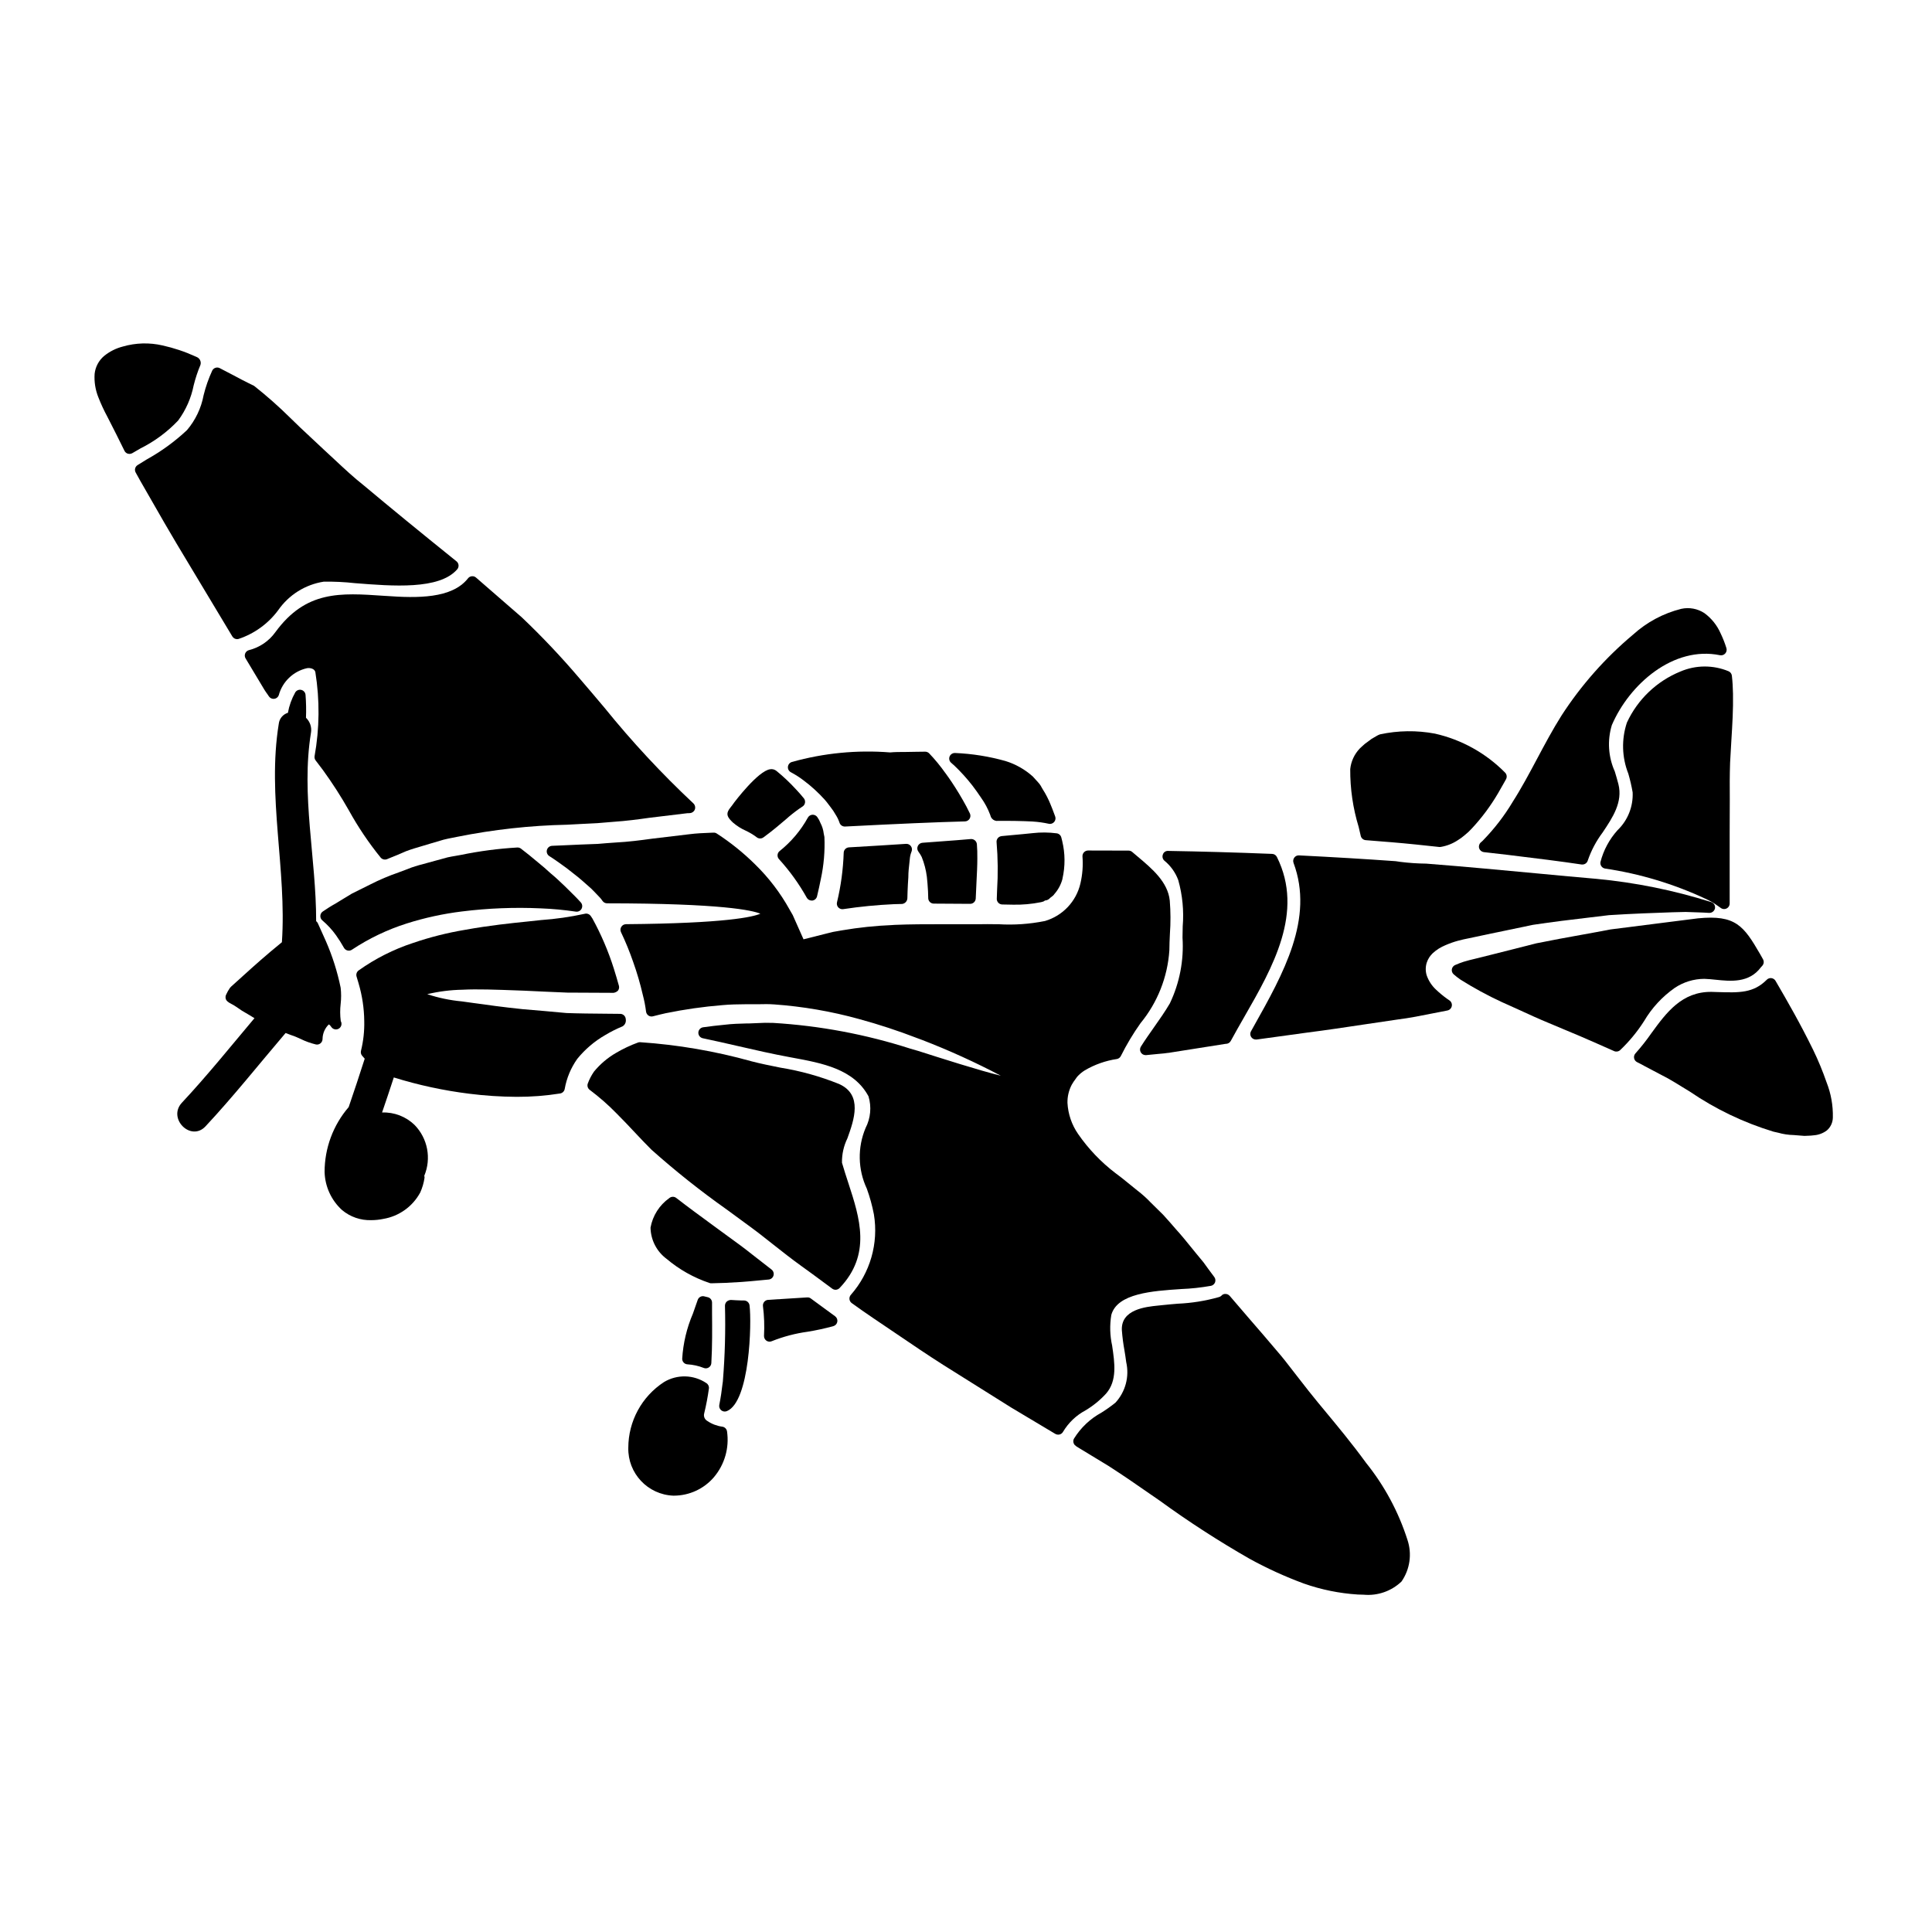
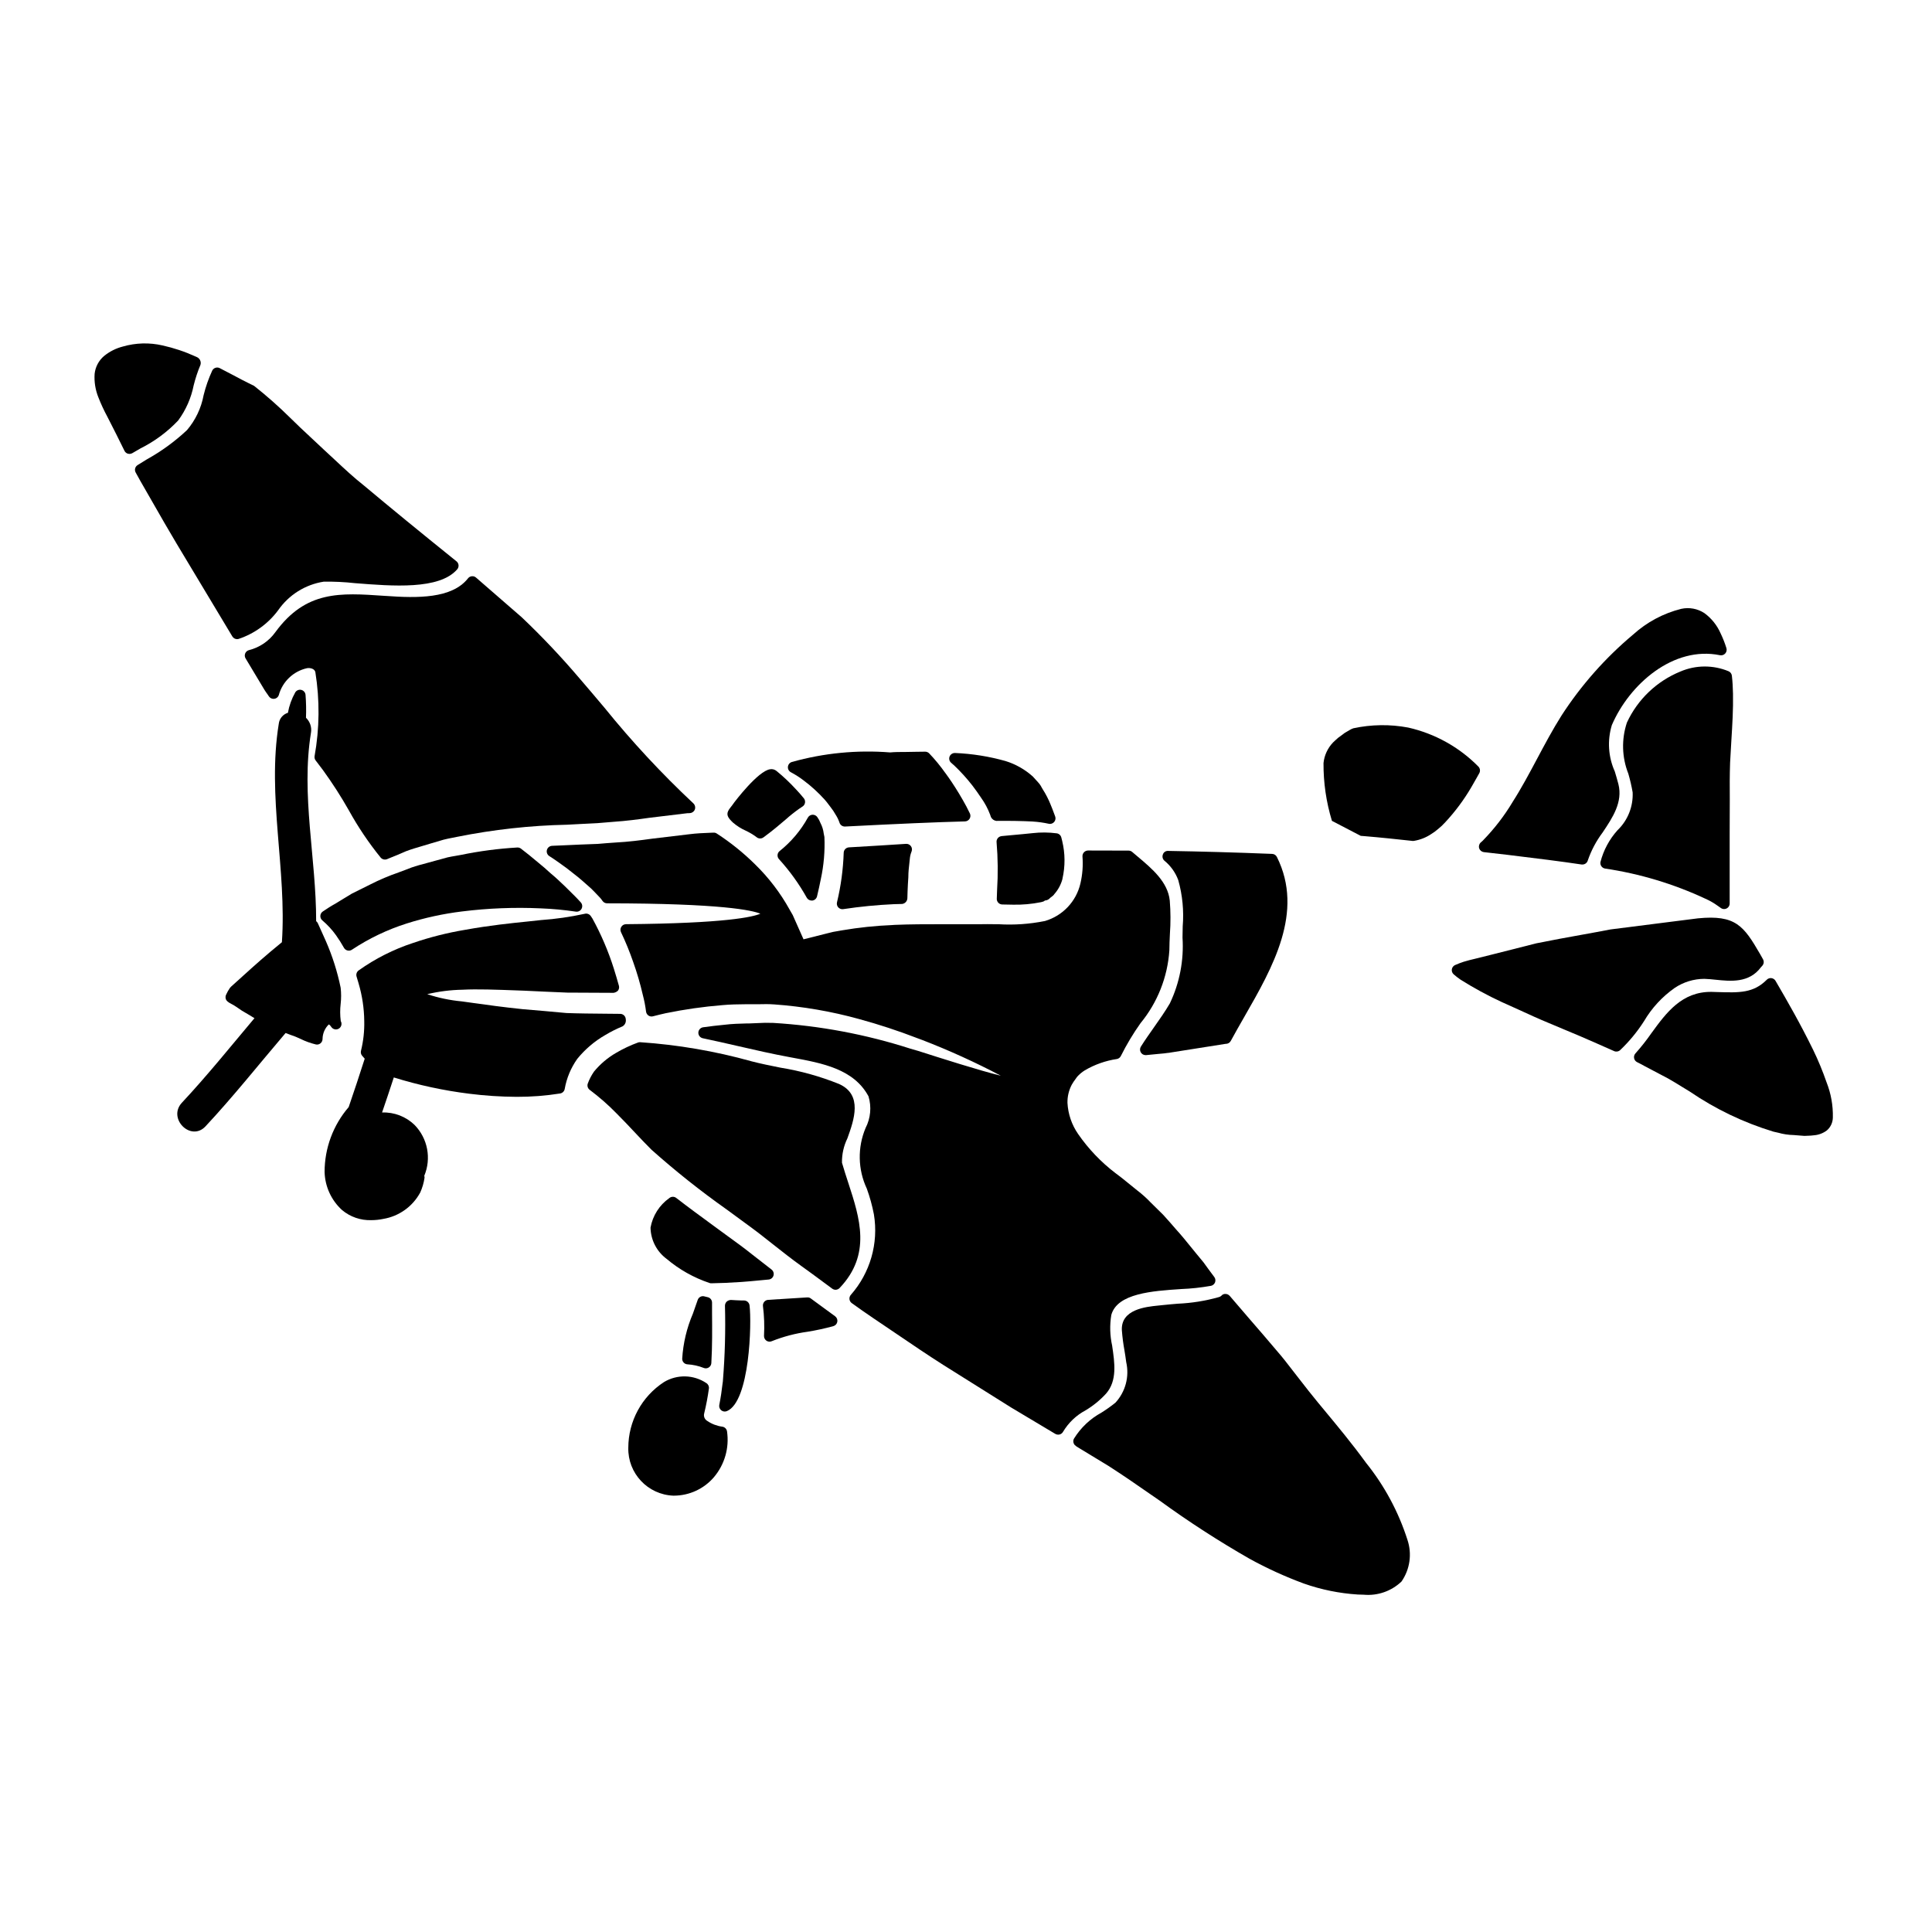
<svg xmlns="http://www.w3.org/2000/svg" fill="#000000" width="800px" height="800px" version="1.1" viewBox="144 144 512 512">
  <g>
    <path d="m191.22 255.43c2.035-2.766 3.438-5.945 4.106-9.309 0.461-1.855 1.062-3.672 1.801-5.434 0.242-0.812-0.152-1.684-0.922-2.043-0.145-0.074-0.297-0.141-0.453-0.199-2.785-1.27-5.699-2.238-8.691-2.902-3.453-0.797-7.055-0.699-10.465 0.281-1.82 0.461-3.523 1.309-4.984 2.492-1.426 1.195-2.336 2.898-2.535 4.75-0.145 2.117 0.195 4.238 0.984 6.211 0.691 1.77 1.492 3.5 2.398 5.172l0.883 1.734c1 1.926 1.969 3.906 2.981 5.945l0.664 1.344v-0.004c0.18 0.371 0.508 0.648 0.906 0.766 0.133 0.039 0.273 0.059 0.414 0.059 0.27 0 0.527-0.07 0.758-0.203l2.125-1.234v-0.004c3.754-1.867 7.148-4.379 10.031-7.422z" />
    <path d="m361.43 362.1c-0.207-0.559-0.492-1.09-0.844-1.574-0.293-0.41-0.777-0.641-1.285-0.613-0.504 0.031-0.961 0.316-1.207 0.758-1.887 3.426-4.438 6.441-7.5 8.879-0.312 0.254-0.508 0.629-0.535 1.031-0.031 0.402 0.105 0.797 0.379 1.098 2.836 3.113 5.305 6.539 7.359 10.215 0.258 0.469 0.754 0.762 1.289 0.762 0.07 0.008 0.137 0.008 0.203 0 0.605-0.082 1.094-0.527 1.234-1.121 0.375-1.574 0.715-3.098 1.004-4.566 0.793-3.66 1.113-7.41 0.953-11.152-0.07-0.305-0.125-0.605-0.18-0.902v0.004c-0.113-0.984-0.406-1.941-0.871-2.816z" />
    <path d="m368.98 368.56c-0.773 0.043-1.383 0.68-1.391 1.457-0.148 4.43-0.746 8.832-1.785 13.141-0.094 0.438 0.016 0.895 0.293 1.242 0.281 0.348 0.707 0.551 1.152 0.547 0.082 0.004 0.16-0.004 0.242-0.02 4.449-0.672 8.93-1.109 13.426-1.312l2.129-0.055c0.777-0.078 1.383-0.719 1.418-1.5 0.031-0.668 0.055-1.316 0.055-1.871 0.055-1.316 0.109-2.488 0.199-3.668 0-1.48 0.16-2.754 0.277-3.793l0.113-1.086c0.055-0.688 0.215-1.359 0.473-1.996 0.188-0.473 0.117-1.008-0.184-1.414-0.301-0.41-0.789-0.637-1.293-0.598-4.613 0.305-9.691 0.613-15.125 0.926z" />
    <path d="m356.88 350.75c2.059 1.535 3.957 3.266 5.676 5.168 0.336 0.375 0.656 0.789 0.984 1.227l0.602 0.789c0.496 0.629 0.938 1.293 1.328 1.992 0.426 0.66 0.77 1.371 1.016 2.117 0.203 0.598 0.762 0.996 1.391 0.996h0.078c14.293-0.734 24.094-1.156 31.777-1.359 0.496-0.012 0.949-0.273 1.211-0.691s0.301-0.941 0.098-1.395c-0.215-0.469-0.461-0.941-0.719-1.43l-0.195-0.395c-0.59-1.121-1.227-2.195-1.969-3.453-1.281-2.117-2.504-3.938-3.606-5.43l-0.004 0.008c-1.305-1.852-2.742-3.606-4.305-5.242-0.277-0.289-0.66-0.449-1.059-0.449l-2.438 0.031c-0.949 0.031-1.879 0.039-2.793 0.047-1.434 0-2.844 0-4.047 0.121-8.773-0.699-17.598 0.16-26.07 2.535-0.566 0.176-0.973 0.676-1.027 1.27-0.059 0.59 0.246 1.156 0.77 1.438 1.156 0.613 2.258 1.316 3.301 2.106z" />
    <path d="m266.1 370.57c-0.457 0.094-0.918 0.168-1.379 0.246-0.684 0.113-1.367 0.23-2.106 0.395l-3.246 0.887c-0.789 0.23-1.574 0.441-2.363 0.648-1.332 0.352-2.633 0.695-3.938 1.152-1.137 0.453-2.266 0.871-3.379 1.281l0.008 0.004c-2.606 0.891-5.141 1.969-7.594 3.219-1.645 0.824-3.227 1.613-4.887 2.434-1.09 0.648-2.148 1.301-3.188 1.938l-1.051 0.648c-1.227 0.672-2.363 1.406-3.434 2.137-0.387 0.258-0.629 0.688-0.648 1.152-0.023 0.465 0.176 0.91 0.531 1.207 1.367 1.16 2.586 2.481 3.625 3.938 0.758 1.07 1.461 2.18 2.102 3.324 0.199 0.359 0.543 0.617 0.941 0.711 0.113 0.027 0.227 0.043 0.34 0.043 0.293 0 0.578-0.09 0.824-0.25 4.504-2.988 9.406-5.332 14.562-6.965 4.766-1.508 9.66-2.57 14.621-3.176 6.93-0.863 13.922-1.137 20.898-0.816 3.094 0.121 6.184 0.406 9.246 0.863 0.621 0.098 1.234-0.203 1.531-0.754 0.297-0.551 0.219-1.23-0.203-1.695-1.055-1.18-2.156-2.246-3.211-3.285l-1.141-1.125c-1.273-1.215-2.492-2.363-3.617-3.277-1.133-1.047-2.234-2.004-3.25-2.816-1.75-1.492-3.269-2.695-4.621-3.731l-0.004-0.008c-0.285-0.215-0.641-0.324-1.004-0.301-5.027 0.293-10.031 0.953-14.969 1.973z" />
    <path d="m246.25 301.93-0.531-0.035c-11.531-0.789-20.641-1.445-28.734 9.625v-0.004c-1.699 2.383-4.195 4.078-7.035 4.785-0.445 0.121-0.805 0.445-0.973 0.875-0.172 0.426-0.133 0.91 0.105 1.305l5.047 8.41c0.242 0.395 0.5 0.734 0.75 1.09l0.395 0.582c0.309 0.457 0.848 0.703 1.395 0.637 0.547-0.066 1.012-0.43 1.203-0.945 0.965-3.606 3.856-6.371 7.5-7.18 0.828-0.141 2.031 0.145 2.203 1.066 1.184 7.383 1.113 14.91-0.211 22.27-0.059 0.398 0.043 0.801 0.289 1.121 0.648 0.844 1.266 1.66 1.926 2.539 2.481 3.422 4.773 6.981 6.859 10.66 2.441 4.426 5.269 8.629 8.453 12.555 0.281 0.324 0.688 0.508 1.117 0.508 0.191 0 0.379-0.035 0.559-0.105l0.652-0.27c1.477-0.598 2.973-1.203 4.418-1.848 1.367-0.516 2.789-0.934 4.246-1.359 0.75-0.219 1.516-0.445 2.258-0.676l3.414-1.008c0.789-0.203 1.574-0.359 2.363-0.512l1.242-0.246c9.602-1.93 19.355-3.008 29.148-3.211l3.356-0.18c1.496-0.082 2.992-0.168 4.602-0.23 1.438-0.137 2.93-0.25 4.406-0.363 3.254-0.215 6.598-0.656 9.406-1.059l10.102-1.219h0.293l0.449-0.031-0.008-0.004c0.578-0.062 1.066-0.457 1.246-1.012 0.18-0.551 0.02-1.156-0.406-1.551-8.418-7.887-16.277-16.344-23.531-25.316-2.281-2.711-4.512-5.348-6.691-7.871-4.801-5.644-9.898-11.031-15.27-16.137l-12.105-10.516-0.004-0.004c-0.301-0.266-0.703-0.395-1.105-0.355-0.402 0.039-0.773 0.238-1.023 0.559-4.269 5.426-13.473 5.254-21.773 4.66z" />
    <path d="m338.25 362c1.016 0.871 2.152 1.59 3.375 2.137 1.008 0.469 1.965 1.039 2.856 1.707 0.52 0.449 1.281 0.48 1.836 0.074 2.363-1.719 4.328-3.398 5.879-4.723 1.152-1.035 2.363-2 3.629-2.891l0.07-0.047 0.828-0.551c0.34-0.234 0.562-0.602 0.617-1.008 0.059-0.406-0.055-0.82-0.312-1.137-0.734-0.914-1.477-1.738-2.156-2.453-1.57-1.711-3.266-3.309-5.066-4.777-0.473-0.398-1.094-0.574-1.707-0.473-3.211 0.422-9.445 8.699-9.516 8.793-0.422 0.621-0.754 1.035-0.996 1.336-1.145 1.422-1.09 2.258 0.242 3.598z" />
-     <path d="m401.31 366.35c-1.09 0.074-2.227 0.176-3.731 0.312-2.754 0.223-5.828 0.453-9.113 0.68-0.547 0.039-1.027 0.379-1.246 0.883-0.223 0.504-0.145 1.086 0.199 1.516 0.324 0.43 0.605 0.891 0.848 1.371 0.68 1.691 1.137 3.465 1.363 5.273 0.137 1.137 0.219 2.441 0.305 3.832l0.059 1.844h-0.004c0.035 0.785 0.684 1.406 1.473 1.406l9.621 0.059h0.02c0.793 0 1.449-0.629 1.477-1.426 0.055-1.551 0.129-3.019 0.203-4.418 0.113-2.219 0.219-4.258 0.219-6.164 0.027-1.352-0.031-2.613-0.117-3.785-0.066-0.809-0.762-1.418-1.574-1.383z" />
    <path d="m396.43 346.47c0.145 0.109 0.285 0.23 0.418 0.363 1.762 1.668 3.394 3.473 4.883 5.391 0.738 0.996 1.523 2.043 2.285 3.211 0.977 1.367 1.77 2.852 2.363 4.422l0.234 0.676c0.277 0.551 0.805 0.93 1.414 1.012 3.727-0.039 6.996 0.023 9.664 0.164v0.004c1.422 0.09 2.836 0.285 4.227 0.59 0.109 0.023 0.219 0.039 0.332 0.039 0.488-0.004 0.941-0.246 1.215-0.648 0.273-0.406 0.332-0.918 0.152-1.371l-0.344-0.914c-0.25-0.688-0.508-1.375-0.832-2.133h0.004c-0.574-1.438-1.281-2.816-2.117-4.121l-0.281-0.48c-0.25-0.504-0.574-0.969-0.965-1.379l-1.391-1.531c-2.082-1.863-4.543-3.258-7.211-4.082-4.352-1.227-8.836-1.945-13.355-2.133-0.625-0.035-1.211 0.324-1.461 0.898-0.242 0.582-0.094 1.25 0.375 1.672z" />
-     <path d="m504.61 365.51c0.141 0.625 0.672 1.086 1.312 1.141 1.945 0.168 3.883 0.32 5.769 0.465l0.961 0.074c4.465 0.371 8.66 0.824 12.777 1.27l-0.004 0.004c0.055 0.004 0.109 0.004 0.164 0 0.094-0.004 0.191-0.012 0.285-0.031 1.59-0.273 3.102-0.871 4.445-1.758 0.629-0.383 1.227-0.816 1.781-1.297 0.719-0.566 1.387-1.191 1.996-1.871 2.633-2.828 4.945-5.941 6.898-9.273 0.496-0.836 0.977-1.695 1.465-2.566l0.645-1.148c0.332-0.59 0.223-1.332-0.27-1.801-5.074-5.137-11.516-8.711-18.562-10.301-4.816-0.906-9.77-0.84-14.562 0.195-0.352 0.125-0.691 0.289-1.008 0.488l-1.242 0.727c-0.176 0.148-0.363 0.281-0.555 0.418l-0.277 0.207c-0.641 0.422-1.238 0.906-1.781 1.445l-0.504 0.477c-1.418 1.488-2.305 3.402-2.516 5.445-0.035 5.191 0.719 10.355 2.231 15.32z" />
+     <path d="m504.61 365.51l0.961 0.074c4.465 0.371 8.66 0.824 12.777 1.27l-0.004 0.004c0.055 0.004 0.109 0.004 0.164 0 0.094-0.004 0.191-0.012 0.285-0.031 1.59-0.273 3.102-0.871 4.445-1.758 0.629-0.383 1.227-0.816 1.781-1.297 0.719-0.566 1.387-1.191 1.996-1.871 2.633-2.828 4.945-5.941 6.898-9.273 0.496-0.836 0.977-1.695 1.465-2.566l0.645-1.148c0.332-0.59 0.223-1.332-0.27-1.801-5.074-5.137-11.516-8.711-18.562-10.301-4.816-0.906-9.77-0.84-14.562 0.195-0.352 0.125-0.691 0.289-1.008 0.488l-1.242 0.727c-0.176 0.148-0.363 0.281-0.555 0.418l-0.277 0.207c-0.641 0.422-1.238 0.906-1.781 1.445l-0.504 0.477c-1.418 1.488-2.305 3.402-2.516 5.445-0.035 5.191 0.719 10.355 2.231 15.32z" />
    <path d="m589.32 321.96c-6.262 2.555-11.324 7.383-14.168 13.52-1.477 4.422-1.344 9.223 0.371 13.555 0.473 1.625 0.855 3.277 1.145 4.949 0.172 3.762-1.289 7.422-4.008 10.031-2.164 2.406-3.715 5.297-4.523 8.43-0.145 0.801 0.383 1.57 1.18 1.723 9.219 1.363 18.191 4.062 26.633 8.004 1.172 0.516 2.281 1.156 3.316 1.91 0.191 0.121 0.359 0.242 0.789 0.555 0.246 0.176 0.547 0.27 0.852 0.27 0.391 0.004 0.766-0.152 1.043-0.43 0.277-0.277 0.434-0.652 0.43-1.043v-18.391c0-3.285 0-6.031 0.031-9.258-0.031-3.18-0.031-6.359 0.082-9.652 0.094-1.934 0.207-3.82 0.324-5.68 0.273-4.406 0.527-8.566 0.445-12.594-0.031-1.66-0.117-3.238-0.297-4.785h0.004c-0.062-0.52-0.391-0.973-0.871-1.184-4.094-1.703-8.703-1.68-12.777 0.07z" />
    <path d="m536.43 367.25c-0.434 0.383-0.605 0.984-0.434 1.539 0.168 0.555 0.645 0.957 1.219 1.031l0.992 0.113c1.848 0.215 3.668 0.434 5.406 0.621 7.871 0.961 13.906 1.703 19.527 2.547v0.004c0.074 0.004 0.148 0.004 0.223 0 0.668 0 1.25-0.449 1.426-1.094 0.914-2.66 2.242-5.16 3.934-7.41 2.641-3.938 5.367-8.023 4.172-12.785-0.285-1.117-0.621-2.242-0.961-3.379v0.004c-1.734-3.859-2.012-8.219-0.785-12.27 4.668-10.855 16.297-21.062 28.66-18.531 0.512 0.105 1.043-0.07 1.391-0.457 0.352-0.387 0.469-0.93 0.316-1.426-0.414-1.336-0.926-2.637-1.531-3.894-0.934-2.141-2.414-3.996-4.297-5.375-1.812-1.191-4.031-1.602-6.148-1.137-4.746 1.191-9.125 3.531-12.746 6.816-7.356 6.16-13.75 13.391-18.969 21.441-2.344 3.715-4.449 7.66-6.481 11.477s-4.195 7.871-6.535 11.52l0.004 0.004c-2.168 3.606-4.746 6.953-7.676 9.977-0.125 0.16-0.285 0.301-0.707 0.664z" />
    <path d="m417.67 364.79c-0.789 0.086-1.574 0.164-2.426 0.242l-1.574 0.148c-0.574 0.062-1.18 0.113-1.789 0.164-0.816 0.066-1.648 0.137-2.481 0.234v0.008c-0.809 0.094-1.387 0.824-1.297 1.629 0.355 4.203 0.398 8.426 0.137 12.637l-0.082 2.32h-0.004c-0.012 0.391 0.133 0.773 0.398 1.059 0.27 0.285 0.641 0.453 1.031 0.465 0.953 0.031 1.945 0.055 2.953 0.055 2.438 0.047 4.879-0.172 7.269-0.652 0.129-0.043 0.262-0.074 0.395-0.094 0.262-0.047 0.508-0.168 0.699-0.355 0.559-0.023 1.078-0.289 1.426-0.723 0.07-0.043 0.359-0.27 0.422-0.32 0.242-0.195 0.574-0.461 0.613-0.609 1.051-1.168 1.805-2.566 2.203-4.082v-0.07c0.742-3.273 0.723-6.672-0.062-9.934-0.031-0.168-0.082-0.348-0.129-0.531l-0.094-0.359c-0.121-0.613-0.613-1.09-1.234-1.18-2.113-0.277-4.258-0.293-6.375-0.051z" />
    <path d="m456.25 377.23c1.121 3.988 1.523 8.148 1.18 12.281-0.023 0.984-0.043 1.969-0.051 2.961 0.387 5.996-0.762 11.992-3.344 17.418-1.285 2.199-2.785 4.328-4.234 6.383-1.18 1.68-2.363 3.352-3.453 5.086-0.285 0.453-0.305 1.027-0.043 1.5 0.258 0.469 0.754 0.762 1.293 0.758h0.125l2.941-0.289c1.246-0.109 2.461-0.211 3.543-0.395l14.594-2.305 0.078 0.004c0.543-0.004 1.043-0.309 1.297-0.789 1.121-2.09 2.363-4.231 3.606-6.414 7.453-12.988 15.906-27.711 8.609-42.324-0.238-0.484-0.723-0.797-1.262-0.816-9.891-0.395-18.895-0.641-27.551-0.789l-0.004 0.004c-0.625-0.051-1.207 0.34-1.395 0.938-0.227 0.574-0.07 1.23 0.391 1.641 1.664 1.355 2.934 3.133 3.68 5.148z" />
    <path d="m505.99 531.63c-3.727-5.117-7.453-9.598-11.055-13.945l-1.727-2.086c-1.629-1.969-3.242-4.039-4.723-5.949l-1.703-2.188c-1.465-1.91-2.875-3.738-4.328-5.398-2.594-3.078-5.035-5.902-7.297-8.504-1.891-2.184-3.648-4.219-5.262-6.129h-0.008c-0.273-0.324-0.676-0.516-1.098-0.523-0.43-0.035-0.848 0.145-1.117 0.48-0.184 0.172-0.406 0.297-0.648 0.355-3.551 1.004-7.203 1.59-10.891 1.75-1.418 0.121-2.836 0.238-4.254 0.395l-0.965 0.102c-3.238 0.324-9.973 0.992-9.605 6.644h0.004c0.133 1.742 0.359 3.477 0.672 5.199 0.168 1.039 0.344 2.082 0.473 3.148 0.875 3.832-0.195 7.852-2.859 10.746-1.176 0.945-2.406 1.82-3.688 2.621-2.992 1.625-5.508 4.008-7.297 6.906-0.305 0.566-0.207 1.266 0.238 1.727 0.156 0.145 0.32 0.277 0.496 0.395l8.434 5.121c1.832 1.18 3.609 2.363 5.363 3.543l8.195 5.652c7.641 5.559 15.582 10.695 23.785 15.387 4.629 2.547 9.445 4.746 14.402 6.574 4.602 1.621 9.406 2.598 14.277 2.91 0.527 0.031 1.047 0.047 1.574 0.047 3.691 0.344 7.352-0.93 10.035-3.492 2.238-3.227 2.824-7.32 1.574-11.047-2.375-7.434-6.106-14.363-11-20.441z" />
    <path d="m437.12 513.32c2.984-3.418 2.289-8.113 1.617-12.648l0.004-0.004c-0.605-2.695-0.684-5.481-0.23-8.203 1.574-5.727 10.938-6.348 18.465-6.848v-0.004c2.672-0.102 5.332-0.391 7.961-0.859 0.492-0.109 0.895-0.461 1.07-0.93 0.172-0.473 0.094-1-0.207-1.402-1.016-1.348-1.941-2.613-2.859-3.891l-0.789-0.957c-0.336-0.395-0.672-0.836-1.031-1.246l-1.465-1.797c-1.238-1.535-2.566-3.176-4.019-4.769-1-1.18-2.055-2.363-3.383-3.832-1.141-1.113-2.309-2.258-3.484-3.434h0.008c-1.031-1.07-2.141-2.059-3.316-2.957l-1.035-0.84c-0.562-0.445-1.098-0.883-1.641-1.328-0.969-0.789-1.969-1.609-3.148-2.465l-0.004 0.004c-3.836-2.926-7.191-6.438-9.934-10.406-1.68-2.434-2.652-5.285-2.809-8.238-0.031-1.66 0.355-3.305 1.121-4.777 0.324-0.574 0.691-1.125 1.098-1.645l0.328-0.465c0.594-0.672 1.285-1.254 2.051-1.73 2.617-1.539 5.512-2.559 8.52-3.004 0.457-0.094 0.844-0.398 1.043-0.82 1.508-3.016 3.242-5.91 5.191-8.66 4.512-5.484 7.188-12.246 7.652-19.332 0-1.402 0.078-2.848 0.141-4.301v-0.004c0.215-2.953 0.203-5.918-0.035-8.871-0.504-4.938-4.723-8.469-8.422-11.586l-1.523-1.289v-0.004c-0.266-0.23-0.602-0.355-0.953-0.359-3.519-0.027-7.125-0.027-10.758-0.027-0.406 0-0.797 0.172-1.078 0.469-0.277 0.297-0.422 0.699-0.398 1.105 0.188 2.398 0.004 4.812-0.543 7.152-1.102 4.777-4.699 8.582-9.402 9.957-4.051 0.816-8.191 1.105-12.32 0.852h-0.789c-1.461-0.035-2.789-0.023-4.184 0h-10.305c-3.938 0-8.016 0-12.156 0.172l-0.668 0.043 0.004 0.004c-4.473 0.18-8.93 0.648-13.34 1.398-0.371 0.074-0.746 0.133-1.125 0.195v0.004c-0.812 0.113-1.617 0.277-2.406 0.5l-6.691 1.684-2.859-6.434-0.863-1.496h0.004c-2.445-4.406-5.523-8.43-9.133-11.949-3.09-3.055-6.484-5.789-10.133-8.152-0.254-0.176-0.559-0.258-0.863-0.238l-0.762 0.027c-1.883 0.074-3.766 0.148-5.676 0.395l-9.867 1.18c-3.039 0.422-6.297 0.84-9.629 1.012-1.621 0.113-3.219 0.227-4.723 0.367l-4.535 0.172c-1.648 0.086-3.266 0.16-4.852 0.219l-2.754 0.117-0.004 0.004c-0.641 0.031-1.191 0.477-1.355 1.098s0.094 1.277 0.637 1.621c0.832 0.527 1.684 1.105 2.598 1.758 1.297 0.887 2.648 1.91 4.082 3.078 1.215 0.918 2.434 2.008 3.715 3.148l0.684 0.609c0.512 0.492 1.023 1.035 1.539 1.574l0.852 0.895v0.004c0.23 0.254 0.441 0.523 0.625 0.812 0.277 0.398 0.73 0.637 1.211 0.637 30.523 0.027 38.531 1.867 40.621 2.754-1.969 0.859-9.203 2.559-35.613 2.777v0.004c-0.504 0.004-0.973 0.266-1.238 0.695-0.27 0.43-0.297 0.965-0.078 1.418 1.219 2.562 2.293 5.191 3.219 7.875 1.023 2.859 1.875 5.777 2.559 8.738 0.387 1.469 0.676 2.957 0.863 4.461 0.062 0.418 0.293 0.793 0.645 1.027 0.344 0.234 0.777 0.305 1.18 0.195 1.18-0.305 2.316-0.582 3.457-0.836v0.004c4.938-1.012 9.934-1.723 14.957-2.129 2.035-0.195 4.152-0.215 6.199-0.238h0.727 2.602c1.391-0.027 2.754-0.062 4.078 0.043v-0.004c7.66 0.543 15.25 1.848 22.652 3.898 5.215 1.422 10.355 3.113 15.402 5.062l1.258 0.465c7.133 2.75 14.098 5.918 20.859 9.48-5.719-1.391-16.113-4.723-21.887-6.566l-2.043-0.59c-11.797-3.797-24.023-6.094-36.391-6.84-1.445-0.055-2.891-0.035-4.332 0.059-0.648 0.031-1.309 0.066-1.969 0.082h-0.629c-1.941 0.051-3.938 0.098-6.047 0.359-1.84 0.172-3.699 0.395-5.594 0.66h0.004c-0.711 0.102-1.242 0.695-1.27 1.41-0.023 0.715 0.465 1.344 1.168 1.496 3.121 0.648 6.227 1.363 9.344 2.078 4.473 1.027 9.098 2.09 13.777 2.949l0.527 0.098c8.047 1.48 16.363 3.008 20.273 10.262v-0.004c0.844 2.789 0.57 5.801-0.766 8.391-2.176 5.164-2.059 11.008 0.32 16.082 0.805 2.219 1.434 4.496 1.879 6.816 1.27 7.672-0.98 15.508-6.117 21.34-0.277 0.312-0.406 0.727-0.359 1.141 0.043 0.414 0.266 0.789 0.602 1.035 1.855 1.34 3.731 2.648 5.629 3.938 2.113 1.414 4.199 2.832 6.269 4.238 4.141 2.809 8.219 5.582 12.312 8.18l18.062 11.332c3.969 2.363 7.859 4.688 11.68 6.977l-0.004-0.004c0.23 0.137 0.492 0.207 0.762 0.207 0.133 0 0.266-0.02 0.395-0.051 0.387-0.109 0.715-0.371 0.906-0.723 1.43-2.394 3.484-4.356 5.945-5.664 2.023-1.207 3.856-2.703 5.445-4.441z" />
    <path d="m358.88 488.11c-0.273-0.211-0.617-0.312-0.961-0.285l-10.355 0.652c-0.41 0.023-0.793 0.219-1.051 0.539-0.258 0.32-0.375 0.73-0.32 1.137 0.328 2.606 0.422 5.234 0.277 7.856-0.02 0.512 0.223 0.996 0.645 1.289 0.246 0.164 0.535 0.254 0.832 0.254 0.207 0 0.414-0.043 0.605-0.133 3.055-1.215 6.242-2.055 9.496-2.5 2.297-0.371 4.57-0.867 6.812-1.484 0.539-0.156 0.945-0.609 1.039-1.164 0.098-0.555-0.133-1.117-0.59-1.449-2.039-1.484-4.106-3.004-6.43-4.711z" />
-     <path d="m527.48 408.68c-1.004-0.719-1.961-1.508-2.859-2.359-1.148-1.047-2.019-2.367-2.531-3.836-0.336-1.086-0.336-2.25 0-3.34 0.164-0.5 0.391-0.98 0.672-1.426 0.254-0.363 0.535-0.707 0.844-1.027 1.027-0.965 2.231-1.73 3.543-2.246 1.062-0.461 2.156-0.844 3.273-1.145 0.926-0.242 1.93-0.488 2.91-0.664l1.871-0.395c1.332-0.289 2.644-0.57 3.961-0.844l3.012-0.621c2.785-0.574 5.512-1.141 8.086-1.688 5.219-0.789 10.16-1.379 14.957-1.941l5.207-0.625c6.223-0.395 11.879-0.594 16.781-0.762l3.504-0.086c1.145 0.031 2.207 0.059 3.246 0.113h0.035c1.035 0.027 2.012 0.082 2.961 0.141l-0.004-0.004c0.727 0.027 1.371-0.469 1.535-1.18 0.141-0.73-0.285-1.449-0.988-1.68-9.895-3.125-20.094-5.191-30.426-6.164-4.723-0.395-10-0.895-15.816-1.445-8.504-0.789-18.191-1.723-29.277-2.586h0.004c-2.305-0.023-4.606-0.18-6.891-0.469l-1.227-0.18c-7.898-0.566-16.531-1.082-25.609-1.535-0.496-0.031-0.973 0.195-1.262 0.602-0.293 0.402-0.363 0.922-0.191 1.391 5.488 14.742-2.668 29.277-10.559 43.336l-0.711 1.273h-0.004c-0.258 0.457-0.254 1.016 0.012 1.469s0.75 0.73 1.273 0.727c0.07 0.008 0.137 0.008 0.207 0 2.531-0.355 5.09-0.699 7.695-1.055l5.902-0.812c4.91-0.621 9.914-1.375 15.074-2.152 2.832-0.426 5.715-0.859 8.625-1.277 3.195-0.395 6.434-1.043 9.574-1.676l3.617-0.707-0.004-0.004c0.613-0.086 1.105-0.551 1.234-1.156 0.129-0.605-0.137-1.227-0.66-1.555z" />
    <path d="m368.81 457.48c-0.574-1.758-1.156-3.543-1.676-5.344-0.039-2.238 0.453-4.453 1.438-6.465 1.746-4.875 4.148-11.555-2.219-14.406h-0.004c-5-2.016-10.211-3.469-15.535-4.328-2.609-0.523-5.211-1.043-7.746-1.703v-0.004c-9.605-2.676-19.465-4.363-29.418-5.035-0.203-0.012-0.41 0.02-0.605 0.098-2.004 0.73-3.941 1.648-5.781 2.731-2.231 1.289-4.211 2.969-5.848 4.957-0.676 0.977-1.23 2.035-1.641 3.148-0.23 0.617-0.023 1.309 0.508 1.699 2.516 1.887 4.883 3.961 7.082 6.211 1.688 1.672 3.273 3.367 4.82 5.012 1.547 1.645 2.961 3.148 4.461 4.633 6.324 5.641 12.961 10.918 19.883 15.809 1.242 0.934 2.488 1.836 3.727 2.734 2.144 1.574 4.273 3.102 6.34 4.758l1.969 1.551c2.629 2.074 5.227 4.121 7.809 5.977 2.031 1.449 4.031 2.93 6.012 4.398l2.164 1.602c0.598 0.441 1.43 0.367 1.945-0.168 8.504-8.906 5.359-18.543 2.316-27.863z" />
    <path d="m587.81 405.81c2.316-1.555 5.043-2.394 7.832-2.406 0.961 0.023 1.969 0.129 3.004 0.234 3.938 0.414 8.883 0.926 12.012-3.297 0.098-0.121 0.199-0.238 0.312-0.344 0.473-0.469 0.574-1.195 0.246-1.777l-0.789-1.406c-4.328-7.449-6.461-10.422-16.438-9.445l-23.176 2.941c-2.527 0.492-5.164 0.969-7.891 1.461-3.731 0.672-7.637 1.379-11.754 2.215l-11.758 2.977c-1.504 0.371-3.031 0.742-4.516 1.125-1.031 0.234-1.945 0.473-3 0.789l0.008-0.004c-0.781 0.254-1.551 0.551-2.305 0.883-0.453 0.207-0.773 0.633-0.848 1.129-0.07 0.496 0.113 0.996 0.492 1.324 0.57 0.5 1.168 0.965 1.793 1.395 3.527 2.219 7.191 4.215 10.977 5.965 1.527 0.668 3.066 1.375 4.613 2.078 2.559 1.18 5.144 2.363 7.738 3.43l4.273 1.797c2.754 1.145 5.512 2.301 8.422 3.602 1.574 0.711 3.148 1.398 4.699 2.078 0.527 0.242 1.145 0.145 1.574-0.238 2.426-2.301 4.562-4.887 6.359-7.703 2.047-3.481 4.816-6.481 8.117-8.801z" />
    <path d="m628.07 430.86c-1.023-2.965-2.219-5.863-3.59-8.684-3.41-6.953-6.781-12.824-9.945-18.238v-0.004c-0.23-0.395-0.633-0.66-1.09-0.719-0.453-0.059-0.91 0.098-1.234 0.426-3.543 3.57-7.309 3.445-12.988 3.269l-1.66-0.051c-7.852-0.078-11.945 5.473-15.922 10.938-1.297 1.867-2.707 3.656-4.219 5.352-0.32 0.344-0.457 0.812-0.375 1.273 0.082 0.457 0.379 0.852 0.797 1.059 0.648 0.328 1.305 0.648 2.012 1.059l6.199 3.269c1.297 0.73 2.469 1.457 3.621 2.168l2.125 1.297c6.809 4.648 14.289 8.234 22.18 10.629l1.203 0.27v-0.004c1.359 0.395 2.762 0.605 4.172 0.633l2.844 0.223c0.191 0 0.508-0.027 0.844-0.039l-0.004 0.004c0.586-0.012 1.172-0.055 1.754-0.133 1.219-0.105 2.383-0.555 3.356-1.293 0.992-0.863 1.562-2.109 1.574-3.426 0.07-3.172-0.492-6.324-1.652-9.277z" />
    <path d="m335.39 522.08c-1.414-0.191-2.762-0.707-3.938-1.508-0.703-0.398-1.047-1.219-0.836-2 0.531-2.172 0.945-4.367 1.25-6.582 0.082-0.574-0.18-1.141-0.672-1.453-3.375-2.269-7.758-2.371-11.238-0.27-5.883 3.828-9.434 10.367-9.449 17.387-0.164 6.785 5.148 12.445 11.93 12.711h0.176c4.074-0.016 7.938-1.801 10.586-4.894 2.84-3.359 4.106-7.773 3.473-12.125-0.09-0.664-0.617-1.184-1.281-1.266z" />
    <path d="m348.99 482.02c0.164-0.582-0.043-1.203-0.52-1.574l-5.152-4.012c-2.098-1.684-4.305-3.285-6.531-4.894-1.152-0.84-2.312-1.676-3.703-2.711-3.285-2.406-6.578-4.809-9.863-7.352v-0.004c-0.551-0.43-1.328-0.41-1.863 0.043-2.613 1.855-4.394 4.66-4.961 7.816 0.059 3.262 1.621 6.312 4.238 8.266 3.352 2.832 7.207 5.004 11.363 6.402 0.16 0.059 0.328 0.09 0.5 0.086h0.02c2.203-0.027 4.777-0.141 7.871-0.344 1.598-0.105 3.336-0.273 5.238-0.457l2.086-0.195c0.605-0.059 1.113-0.484 1.277-1.07z" />
    <path d="m231.14 415.48s0.254 0.07 0.668 0.688c0.062 0.09 0.137 0.176 0.215 0.25 0.539 0.496 1.359 0.527 1.93 0.066 0.57-0.457 0.715-1.266 0.348-1.895v-0.039c-0.191-1.496-0.199-3.012-0.023-4.512 0.16-1.422 0.16-2.859 0-4.281-0.867-4.227-2.172-8.348-3.898-12.301-0.473-1.086-0.906-2.031-1.289-2.871-0.328-0.711-0.613-1.344-0.863-1.918v0.004c-0.102-0.219-0.254-0.41-0.445-0.555 0.027-16.641-4.055-33.406-1.375-49.918h0.004c0.25-1.465-0.246-2.957-1.324-3.981 0.082-2.023 0.039-4.055-0.117-6.074-0.055-0.637-0.512-1.168-1.133-1.312-0.621-0.148-1.27 0.125-1.598 0.668-0.945 1.68-1.602 3.504-1.941 5.402-1.328 0.402-2.281 1.562-2.426 2.941-3.125 19.246 2.144 38.574 0.832 57.859-4.172 3.391-7.414 6.297-9.988 8.633l-3.488 3.148c-0.109 0.102-0.207 0.207-0.297 0.324-0.387 0.562-0.727 1.164-1.008 1.785-0.105 0.207-0.16 0.438-0.16 0.672-0.012 0.492 0.234 0.957 0.648 1.227 0.094 0.09 0.195 0.164 0.309 0.227l0.473 0.266c0.305 0.176 0.625 0.359 0.887 0.496l1.324 0.879h-0.004c0.488 0.359 1.004 0.688 1.539 0.973l0.762 0.449c0.469 0.262 0.938 0.555 1.418 0.855l0.32 0.191c-6.34 7.531-12.508 15.203-19.23 22.402-3.891 4.164 2.363 10.441 6.258 6.262 7.418-7.941 14.168-16.465 21.215-24.727 0.395 0.145 0.789 0.316 1.18 0.441v0.004c0.953 0.309 1.887 0.684 2.789 1.117 1.297 0.641 2.656 1.133 4.062 1.469 0.094 0.02 0.191 0.031 0.289 0.031 0.344 0 0.676-0.121 0.945-0.344 0.34-0.281 0.535-0.707 0.531-1.152 0.02-1.453 0.617-2.84 1.664-3.852z" />
    <path d="m206.85 313.38c0.117 0 0.238-0.016 0.352-0.047 4.203-1.398 7.871-4.055 10.512-7.609 2.816-4.074 7.184-6.812 12.078-7.578 2.762-0.039 5.523 0.09 8.266 0.395 9.977 0.789 22.383 1.805 27.109-3.668h0.004c0.258-0.305 0.383-0.699 0.348-1.098-0.035-0.398-0.23-0.766-0.543-1.016-9.953-8.02-17.711-14.371-24.457-20.031-2.754-2.172-5.258-4.508-7.668-6.762-0.996-0.934-1.969-1.848-2.918-2.703l-3.273-3.066c-2.039-1.898-3.984-3.707-5.695-5.418-3.051-3.019-6.269-5.867-9.637-8.527-0.98-0.48-2.016-0.984-3.246-1.625l-1.574-0.836c-1.289-0.68-2.715-1.438-4.273-2.231-0.352-0.184-0.762-0.215-1.133-0.09-0.375 0.121-0.684 0.391-0.859 0.742-0.965 2.094-1.73 4.273-2.281 6.512-0.637 3.414-2.152 6.602-4.398 9.25-3.207 3.012-6.777 5.613-10.629 7.75l-2.477 1.531h0.004c-0.676 0.422-0.891 1.305-0.488 1.992 0.227 0.395 0.449 0.789 0.668 1.203l0.492 0.895c1.102 1.891 2.215 3.832 3.34 5.82 1.992 3.488 4.055 7.086 6.277 10.812l14.832 24.699c0.273 0.438 0.754 0.703 1.27 0.703z" />
    <path d="m308.97 416c0.609-0.359 0.953-1.039 0.883-1.742 0-0.051-0.039-0.332-0.051-0.395-0.141-0.68-0.734-1.172-1.434-1.18l-3.656-0.035c-3.82-0.031-7.379-0.062-10.598-0.184-4.262-0.398-8.121-0.738-11.582-1.02-5.234-0.539-9.578-1.148-13.125-1.645l-3.051-0.422c-3.109-0.289-6.172-0.93-9.137-1.91 3.07-0.73 6.207-1.125 9.359-1.18 3.852-0.203 8.82-0.023 15.105 0.211l1.215 0.043c3.438 0.168 7.211 0.344 11.461 0.512l12.223 0.059h0.004c0.445-0.059 0.859-0.262 1.18-0.578 0.281-0.367 0.375-0.844 0.254-1.289-0.43-1.551-0.891-3.098-1.355-4.574-1.453-4.598-3.356-9.043-5.676-13.27-0.129-0.215-0.27-0.426-0.422-0.625-0.352-0.531-1.004-0.777-1.617-0.609-3.812 0.832-7.68 1.387-11.57 1.66l-3.379 0.363c-4.547 0.465-10.211 1.039-16.844 2.238-4.652 0.781-9.23 1.938-13.695 3.465-5.148 1.688-10.012 4.144-14.426 7.285-0.52 0.379-0.734 1.051-0.531 1.66 0.188 0.57 0.355 1.137 0.523 1.766v0.004c0.961 3.242 1.465 6.606 1.5 9.988 0.062 2.648-0.227 5.297-0.863 7.871-0.121 0.473 0 0.973 0.324 1.34l0.367 0.414 0.297 0.34c-1.371 4.293-2.789 8.574-4.254 12.84l-0.004-0.004c-4.117 4.785-6.379 10.887-6.375 17.195 0.105 3.848 1.773 7.484 4.617 10.078 2.164 1.816 4.922 2.769 7.746 2.684 1.066-0.004 2.137-0.113 3.184-0.332 4.176-0.695 7.793-3.281 9.805-7.008 0.559-1.246 0.941-2.562 1.137-3.914 0.004-0.168-0.02-0.34-0.074-0.5 1.926-4.598 0.918-9.902-2.562-13.473-2.301-2.234-5.418-3.43-8.621-3.309 1.055-3.09 2.102-6.18 3.109-9.285 6.519 2.027 13.207 3.469 19.98 4.312 4.176 0.527 8.383 0.805 12.594 0.824 3.848 0.012 7.691-0.281 11.492-0.887 0.617-0.094 1.105-0.57 1.223-1.18 0.5-2.875 1.637-5.598 3.32-7.981 2.078-2.562 4.613-4.719 7.481-6.356 1.449-0.867 2.961-1.629 4.519-2.269z" />
    <path d="m330.5 506.52c0.172 0.066 0.352 0.102 0.535 0.102 0.785 0.004 1.434-0.605 1.477-1.391 0.262-4.469 0.223-8.992 0.188-13.383v-2.652c-0.004-0.656-0.441-1.234-1.078-1.41l-0.945-0.227v-0.004c-0.758-0.215-1.551 0.215-1.789 0.969-0.395 1.18-0.824 2.398-1.258 3.594-1.629 3.797-2.59 7.844-2.84 11.965-0.008 0.789 0.609 1.441 1.395 1.48 1.48 0.09 2.938 0.414 4.316 0.957z" />
    <path d="m341.16 488.64h-0.598c-1.004-0.027-1.969-0.082-2.875-0.141-0.406 0.016-0.797 0.172-1.102 0.438-0.301 0.293-0.465 0.695-0.461 1.117 0.176 6.613-0.008 13.23-0.543 19.824-0.004 0.211-0.031 0.418-0.074 0.625-0.219 1.918-0.5 3.863-0.887 5.809-0.105 0.531 0.09 1.078 0.508 1.426 0.418 0.344 0.992 0.434 1.496 0.227 6.098-2.484 6.609-23.395 6.012-28.035-0.098-0.742-0.73-1.293-1.477-1.289z" />
  </g>
</svg>